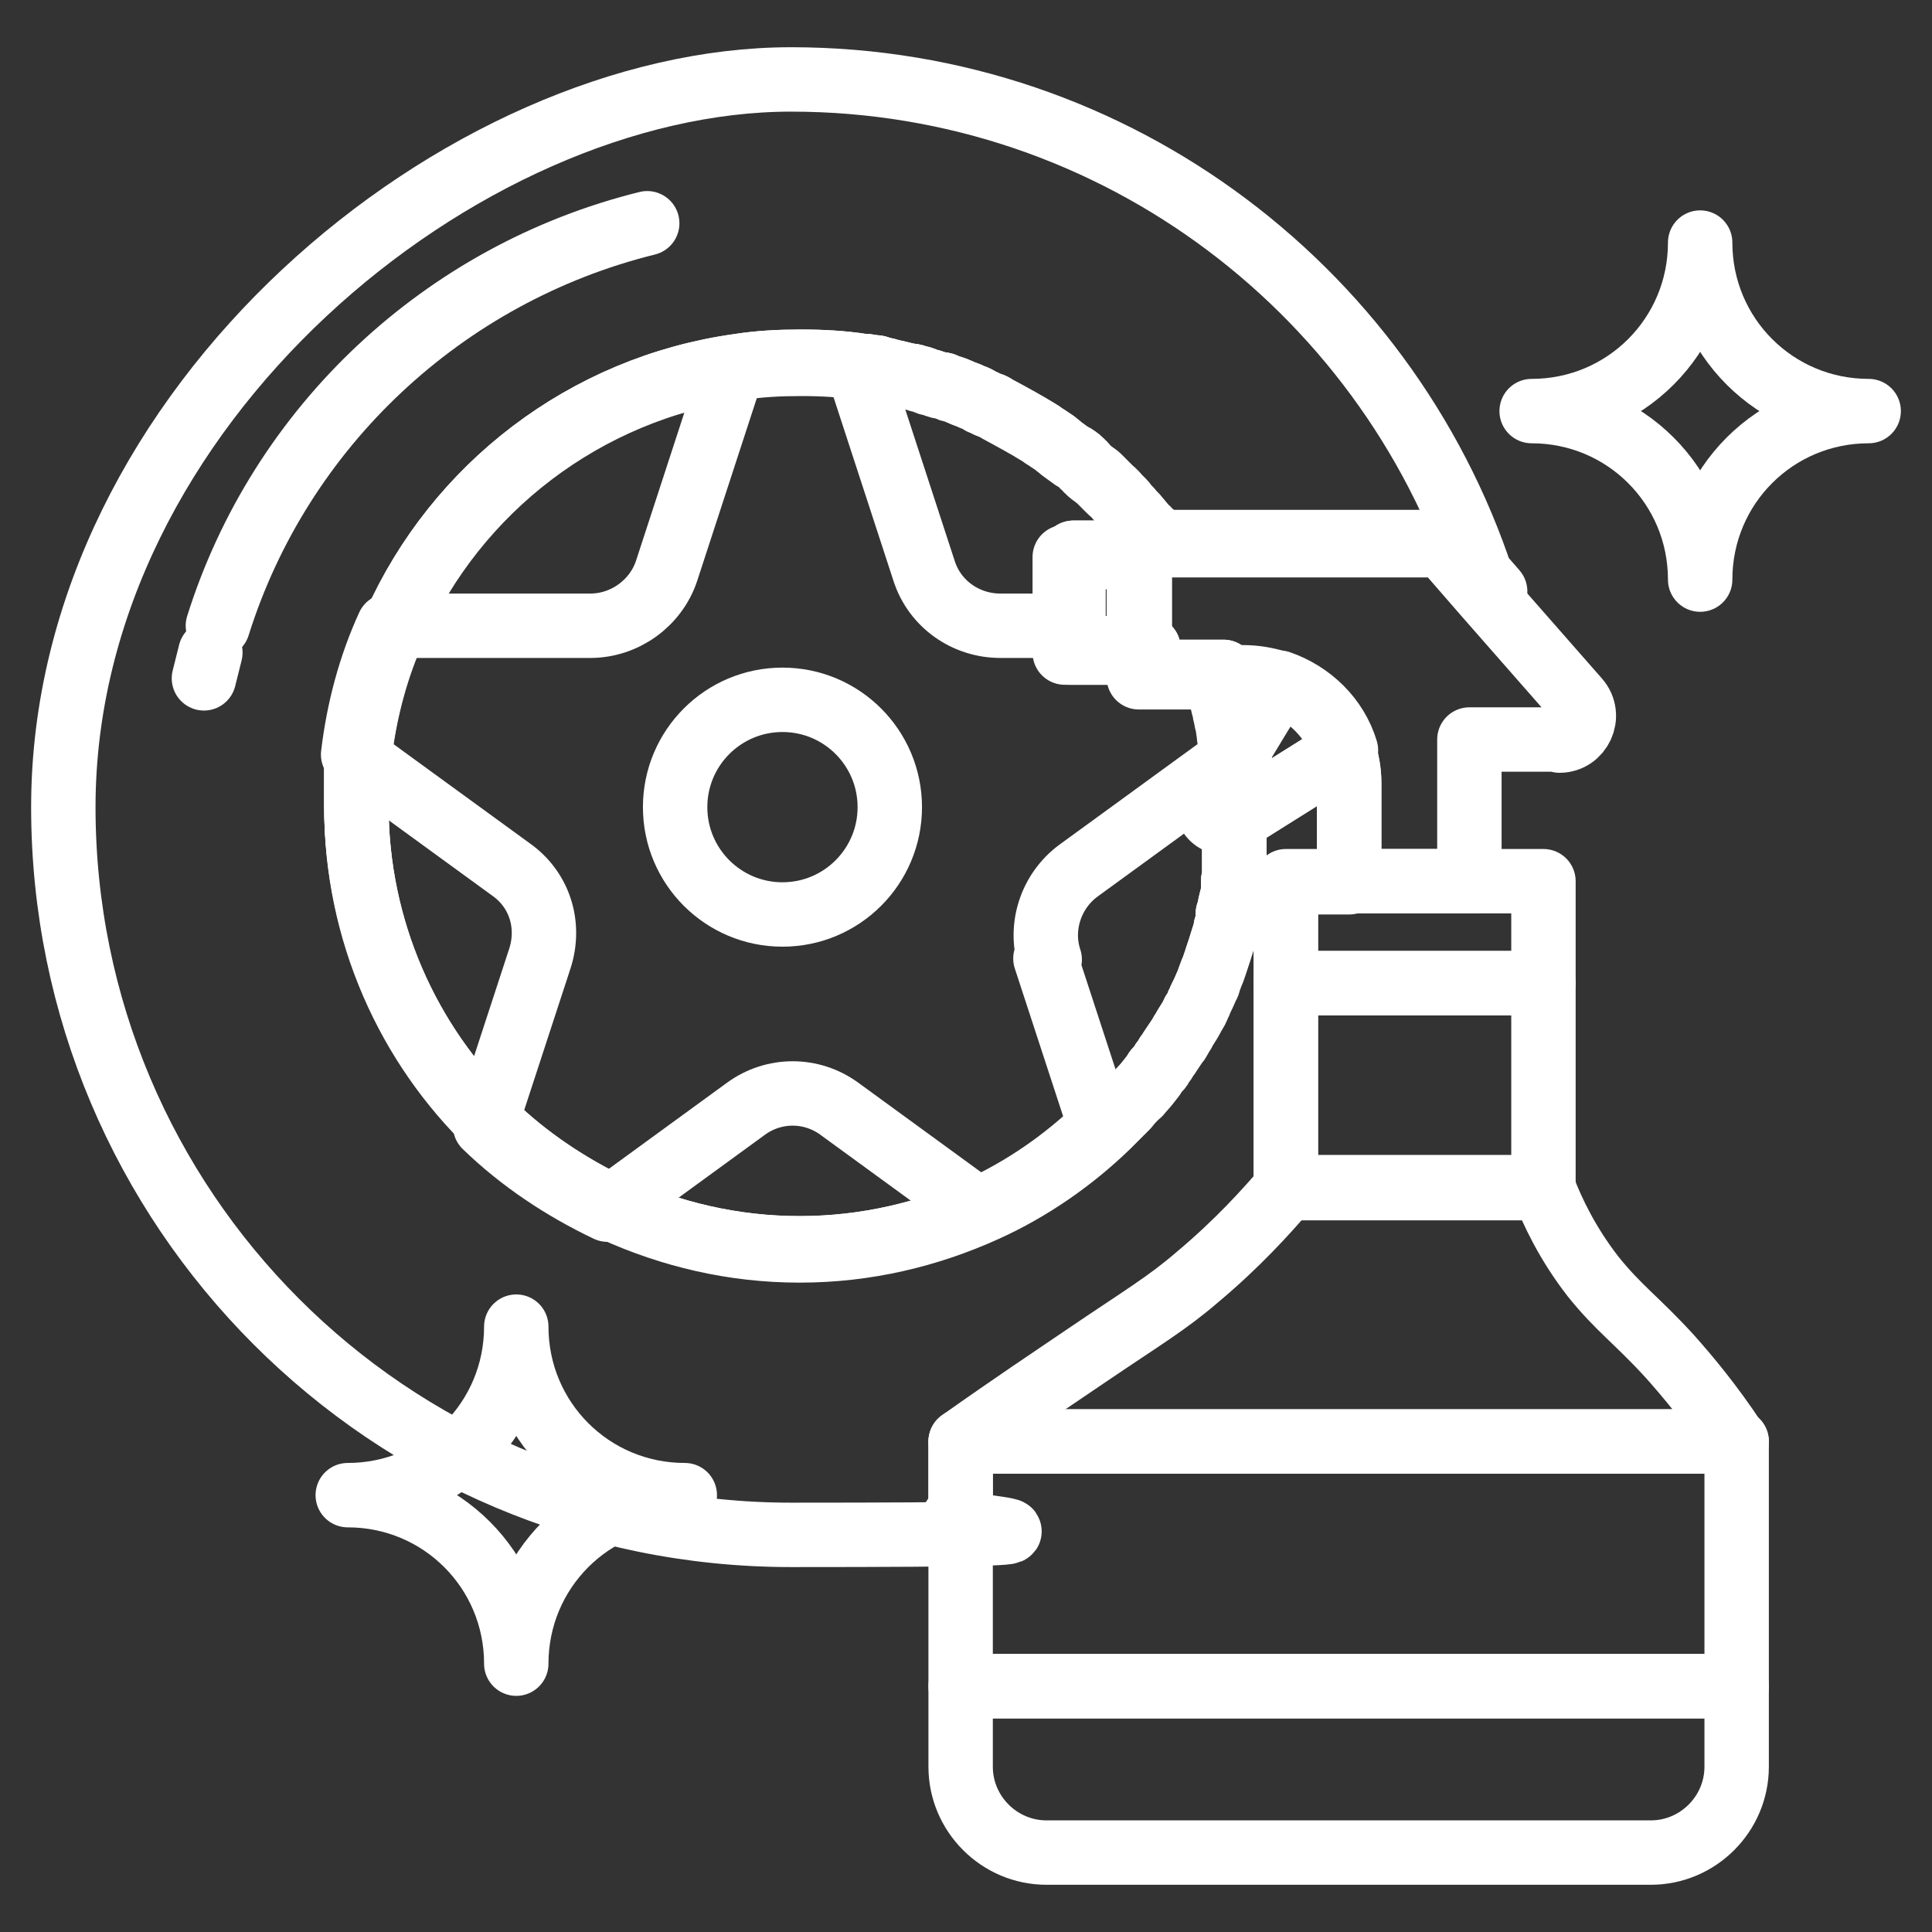
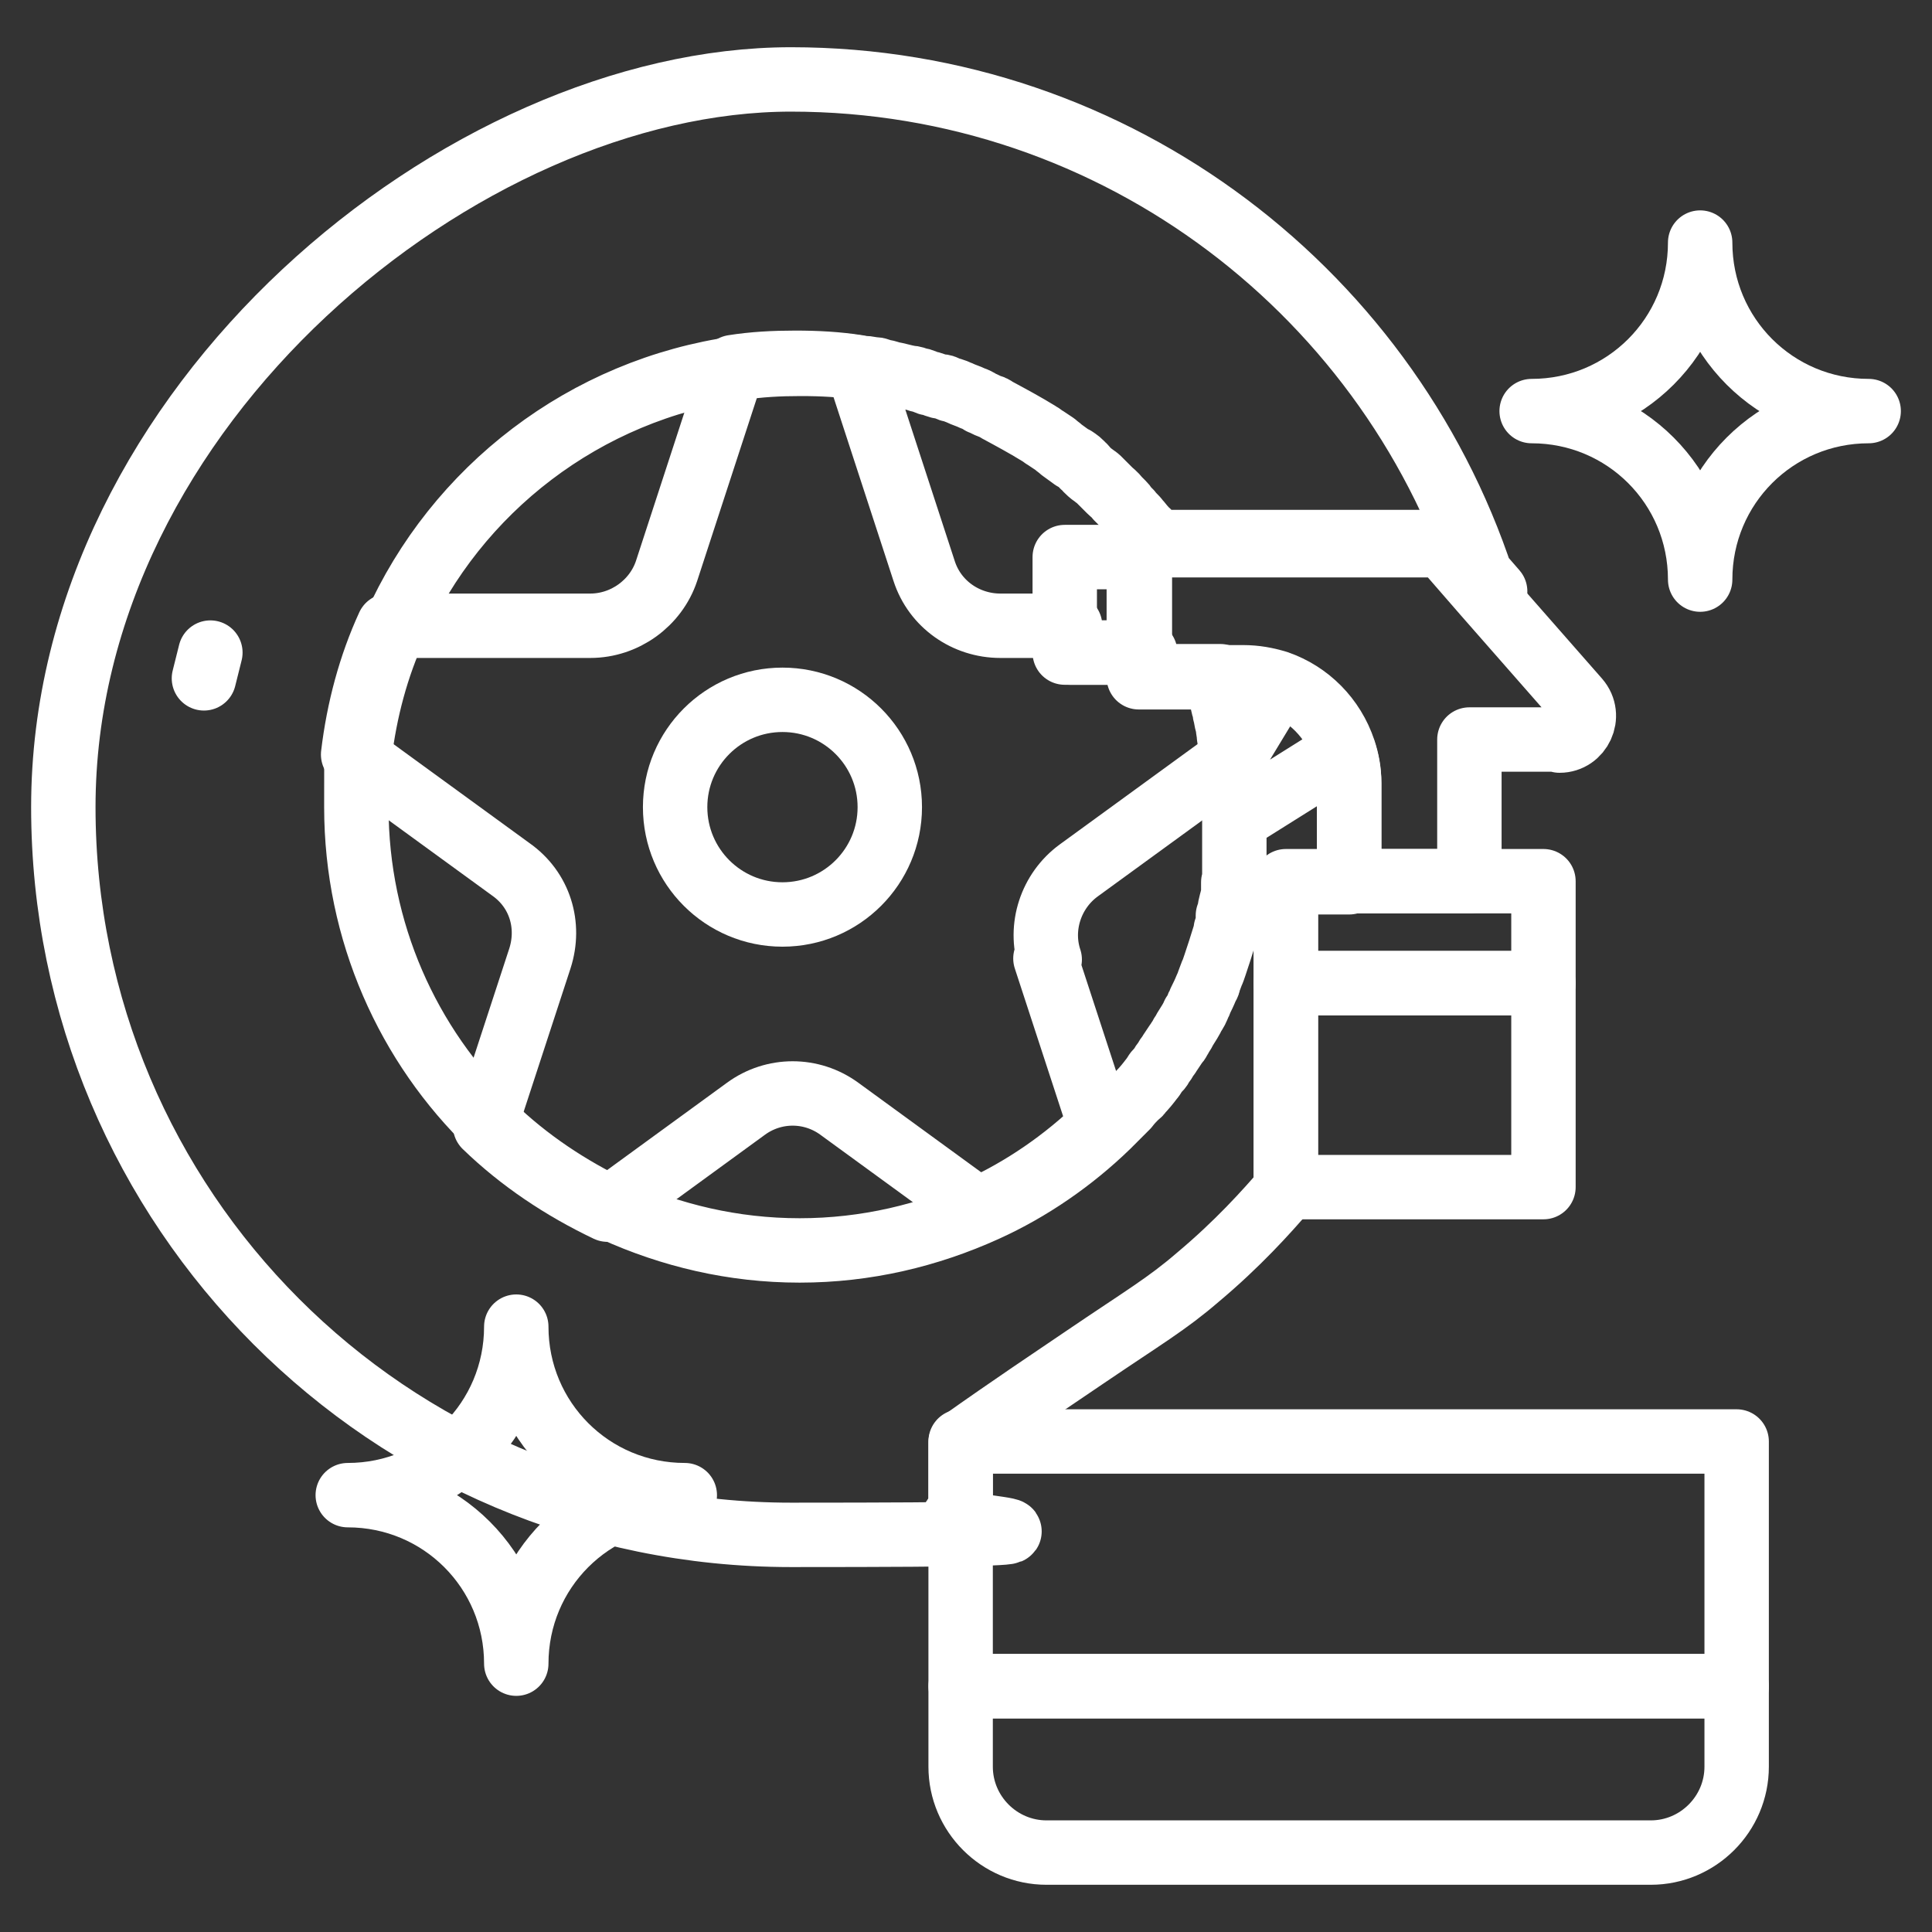
<svg xmlns="http://www.w3.org/2000/svg" id="Layer_1" viewBox="0 0 180 180">
  <rect x="0" y="0" width="180" height="180" fill="#333333" stroke="none" />
  <defs>
    <style>.cls-1{fill:none;stroke:#fff;stroke-linecap:round;stroke-linejoin:round;stroke-width:6px;}</style>
  </defs>
  <path class="cls-1" d="M138.5,55.3C130,27.6,104.2,7.4,73.7,7.4S5.9,37.8,5.9,75.2s30.3,67.8,67.8,67.8,10.7-.6,15.8-1.8v-6.8c4.8-3.4,8.7-6,11.5-7.9,5.6-3.8,7.7-5,10.6-7.5,3.7-3.1,6.4-6.1,8.2-8.2v-28.6h5.9v-9.2c0-1.1-.2-2.1-.5-3l-10.2,6.4c0,0,0,.1,0,.2,0,.2,0,.5,0,.7,0,0,0,.1,0,.2,0,.3,0,.7,0,1,0,.2,0,.5,0,.7,0,.2,0,.4,0,.6,0,.3,0,.5,0,.8,0,.2,0,.5,0,.7,0,.3,0,.6-.1.9,0,.1,0,.3,0,.4,0,.1,0,.3,0,.4,0,.5-.2,1-.3,1.5,0,.3-.1.5-.2.8,0,.1,0,.2,0,.3,0,.1,0,.2,0,.3,0,.2-.1.4-.2.7,0,.2,0,.3-.1.5-.3,1-.6,1.9-.9,2.8-.1.3-.2.6-.3.8-.1.3-.2.5-.3.8,0,.2-.1.3-.2.5-.2.5-.4.9-.6,1.3,0,.2-.2.3-.2.5-.1.2-.2.5-.4.7-.2.5-.5.9-.8,1.4-.1.2-.2.4-.3.5-.1.2-.2.4-.3.5,0,.1-.1.2-.2.3-.2.3-.4.6-.6.9-.1.2-.3.4-.4.6-.1.2-.3.4-.4.6-.1.2-.2.3-.4.5-.2.2-.3.5-.5.7-.3.4-.7.9-1.1,1.3,0,.1-.2.2-.3.3-.3.3-.6.6-.9,1,0,0-.1.1-.2.2-.3.3-.6.6-.9.9,0,0,0,0,0,0-.2.2-.4.4-.7.7-3.3,3.2-7.2,5.9-11.4,7.8-5.3,2.4-11.1,3.8-17.3,3.8s-12-1.4-17.3-3.8c-4.2-2-8.1-4.6-11.4-7.8-7.8-7.5-12.6-18.1-12.6-29.7s0-3.3.3-4.8c.5-4.2,1.6-8.3,3.3-12,5.7-12.8,17.7-22.1,32-24.1,1.9-.3,3.8-.4,5.8-.4s3.9.1,5.8.4c.3,0,.5,0,.8.1.3,0,.6,0,.9.2.3,0,.6.1.9.2.6.1,1.2.3,1.8.4.3,0,.5.1.8.2,0,0,0,0,0,0,.3,0,.6.2.9.3.3,0,.6.2,1,.3,0,0,.2,0,.2,0,.3,0,.5.2.8.3.3,0,.6.2.9.3.4.2.8.3,1.2.5.3.1.5.2.8.4.3.1.6.3.9.4.2,0,.4.2.6.3,1.3.7,2.6,1.4,3.9,2.2.2.1.4.3.6.4.3.2.6.4.9.6.2.2.4.3.6.5.4.3.7.5,1.1.8,0,0,0,0,.1,0,.3.2.6.4.8.7.1,0,.2.2.3.3.2.2.4.4.7.6.1.1.3.2.4.3.3.3.6.6.9.9,0,0,.1.1.2.2.2.2.5.4.7.7.2.2.3.3.5.5.1.1.2.2.3.4.1.1.3.3.4.4.2.3.5.5.7.8.2.2.4.5.6.7,0,0,0,0,0,0,0,.1.2.2.3.3,0,.1.2.2.3.3,0,0,0,0,0,0,0,0,0,0,0,0,0,.1.2.2.3.3,0,0,0,0,0,0,0,.1.2.2.3.4,0,0,0,0,0,0h27.5l4,4.6ZM113.4,63.5c0,.2.1.5.2.7,0,.2.1.4.2.6,0,.2,0,.4.1.6,0,.3.1.5.2.8,0,.2,0,.3.1.5,0,.3.1.6.2,1,0,.3.1.6.1.9.1.6.2,1.2.3,1.9,0,0,0,.2,0,.3l4.3-7.1c-1-.3-2-.5-3.2-.5h-2.7c0,.1,0,.3.1.4Z" />
-   <path class="cls-1" d="M115,76.2c0,0,0,.1,0,.2,0,.2,0,.5,0,.7,0,0,0,.1,0,.2,0,.3,0,.7,0,1,0,.2,0,.5,0,.7,0,.2,0,.4,0,.6,0,.3,0,.5,0,.8,0,.2,0,.5,0,.7,0,.3,0,.6-.1.9,0,.1,0,.3,0,.4,0,.1,0,.3,0,.4,0,.5-.2,1-.3,1.5,0,.3-.1.5-.2.8,0,.1,0,.2,0,.3,0,.1,0,.2,0,.3,0,.2-.1.4-.2.7,0,.2,0,.3-.1.5-.3,1-.6,1.9-.9,2.8-.1.3-.2.6-.3.8-.1.3-.2.5-.3.8,0,.2-.1.3-.2.5-.2.5-.4.9-.6,1.3,0,.2-.2.3-.2.5-.1.2-.2.5-.4.7-.2.5-.5.9-.8,1.4-.1.2-.2.4-.3.5-.1.2-.2.4-.3.5,0,.1-.1.2-.2.3-.2.3-.4.6-.6.9-.1.2-.3.4-.4.6-.1.2-.3.4-.4.6-.1.2-.2.3-.4.5-.2.2-.3.5-.5.7-.3.4-.7.9-1.1,1.3,0,.1-.2.2-.3.3-.3.3-.6.6-.9,1,0,0-.1.1-.2.2-.3.3-.6.6-.9.9,0,0,0,0,0,0-.2.2-.4.4-.7.7-3.3,3.2-7.2,5.9-11.4,7.8-5.3,2.4-11.1,3.8-17.3,3.8s-12-1.4-17.3-3.8c-4.2-2-8.1-4.6-11.4-7.8-7.8-7.5-12.6-18.1-12.6-29.7s0-3.3.3-4.8c.5-4.2,1.6-8.3,3.3-12,5.7-12.8,17.7-22.1,32-24.1,1.9-.3,3.8-.4,5.8-.4s3.9.1,5.8.4c.3,0,.5,0,.8.1.3,0,.6,0,.9.2.3,0,.6.1.9.2.6.1,1.2.3,1.8.4.3,0,.5.1.8.2,0,0,0,0,0,0,.3,0,.6.2.9.3.3,0,.6.2,1,.3,0,0,.2,0,.2,0,.3,0,.5.2.8.3.3,0,.6.2.9.3.4.2.8.3,1.2.5.3.1.5.2.8.4.3.1.6.3.9.4.2,0,.4.2.6.3,1.3.7,2.6,1.4,3.9,2.2.2.1.4.3.6.4.3.2.6.4.9.6.2.2.4.3.6.5.4.3.7.5,1.1.8,0,0,0,0,.1,0,.3.2.6.4.8.7.1,0,.2.2.3.3.2.2.4.4.7.6.1.1.3.2.4.3.3.3.6.6.9.9,0,0,.1.1.2.2.2.2.5.4.7.7.2.2.3.3.5.5.1.1.2.2.3.4.1.1.3.3.4.4.2.3.5.5.7.8.2.2.4.5.6.7,0,0,0,0,0,0,0,.1.2.2.3.3,0,.1.2.2.3.3,0,0,0,0,0,0,0,0,0,0,0,0,0,.1.2.2.3.3,0,0,0,0,0,0,0,.1.2.2.3.4,0,0,0,0,0,0h-.8v1.2h-7v8.9h7v2.2h7c0,.1,0,.3.1.4,0,.2.1.5.2.7,0,.2.1.4.2.6,0,.2,0,.4.1.6,0,.3.1.5.2.8,0,.2,0,.3.1.5,0,.3.1.6.2,1,0,.3.1.6.1.9.1.6.2,1.2.3,1.9,0,0,0,.2,0,.3l-2.2,3.6c-.9,1.4.8,3,2.2,2.2h.2Z" />
-   <path class="cls-1" d="M20.3,58.3c5.8-18.5,21-32.8,40-37.5" />
  <path class="cls-1" d="M19.6,60.8c-.2.8-.4,1.6-.6,2.4" />
-   <path class="cls-1" d="M115,76.2c0,0,0,.1,0,.2,0,.2,0,.5,0,.7,0,0,0,.1,0,.2,0,.3,0,.7,0,1,0,.2,0,.5,0,.7,0,.2,0,.4,0,.6,0,.3,0,.5,0,.8,0,.2,0,.5,0,.7,0,.3,0,.6-.1.9,0,.1,0,.3,0,.4,0,.1,0,.3,0,.4,0,.5-.2,1-.3,1.5,0,.3-.1.5-.2.8,0,.1,0,.2,0,.3,0,.1,0,.2,0,.3,0,.2-.1.4-.2.7,0,.2,0,.3-.1.5-.3,1-.6,1.9-.9,2.8-.1.3-.2.6-.3.8-.1.3-.2.5-.3.8,0,.2-.1.3-.2.5-.2.5-.4.9-.6,1.3,0,.2-.2.3-.2.5-.1.2-.2.5-.4.7-.2.5-.5.9-.8,1.4-.1.2-.2.4-.3.5-.1.2-.2.4-.3.5,0,.1-.1.2-.2.3-.2.3-.4.6-.6.9-.1.2-.3.4-.4.6-.1.2-.3.4-.4.6-.1.2-.2.3-.4.5-.2.2-.3.5-.5.7-.3.4-.7.9-1.1,1.3,0,.1-.2.2-.3.3-.3.3-.6.6-.9,1,0,0-.1.1-.2.2-.3.3-.6.6-.9.9,0,0,0,0,0,0-.2.2-.4.4-.7.7-3.3,3.2-7.2,5.9-11.4,7.8-5.3,2.4-11.1,3.8-17.3,3.8s-12-1.4-17.3-3.8c-4.2-2-8.1-4.6-11.4-7.8-7.8-7.5-12.6-18.1-12.6-29.7s0-3.3.3-4.8c.5-4.2,1.6-8.3,3.3-12,5.7-12.8,17.7-22.1,32-24.1,1.9-.3,3.8-.4,5.8-.4s3.9.1,5.8.4c.3,0,.5,0,.8.1.3,0,.6,0,.9.2.3,0,.6.1.9.2.6.1,1.2.3,1.8.4.3,0,.5.1.8.2,0,0,0,0,0,0,.3,0,.6.2.9.3.3,0,.6.2,1,.3,0,0,.2,0,.2,0,.3,0,.5.2.8.3.3,0,.6.2.9.3.4.2.8.3,1.2.5.3.1.5.2.8.4.3.1.6.3.9.4.2,0,.4.2.6.3,1.3.7,2.6,1.4,3.9,2.2.2.1.4.3.6.4.3.2.6.4.9.6.2.2.4.3.6.5.4.3.7.5,1.1.8,0,0,0,0,.1,0,.3.2.6.4.8.7.1,0,.2.2.3.3.2.2.4.4.7.6.1.1.3.2.4.3.3.3.6.6.9.9,0,0,.1.1.2.2.2.2.5.4.7.7.2.2.3.3.5.5.1.1.2.2.3.4.1.1.3.3.4.4.2.3.5.5.7.8.2.2.4.5.6.7,0,0,0,0,0,0,0,.1.2.2.3.3,0,.1.2.2.3.3,0,0,0,0,0,0,0,0,0,0,0,0,0,.1.2.2.3.3,0,0,0,0,0,0,0,.1.2.2.3.4,0,0,0,0,0,0h-.8v1.2h-7v8.9h7v2.2h7c0,.1,0,.3.1.4,0,.2.1.5.2.7,0,.2.1.4.2.6,0,.2,0,.4.1.6,0,.3.1.5.2.8,0,.2,0,.3.1.5,0,.3.1.6.2,1,0,.3.1.6.1.9.1.6.2,1.2.3,1.9,0,0,0,.2,0,.3l-2.2,3.6c-.9,1.4.8,3,2.2,2.2h.2Z" />
  <path class="cls-1" d="M97.4,89.3l5.1,15.6c-3.3,3.2-7.2,5.9-11.4,7.8l-12.9-9.4c-2.6-1.9-6.1-1.9-8.7,0l-12.9,9.4c-4.2-2-8.1-4.6-11.4-7.8l5.1-15.6c1-3.1,0-6.4-2.7-8.3l-14.7-10.7c.5-4.2,1.6-8.3,3.3-12h18.8c3.2,0,6.1-2.1,7.1-5.1l6.2-19c1.9-.3,3.8-.4,5.8-.4s3.9.1,5.8.4l6.2,19c1,3.1,3.9,5.1,7.1,5.1h6.5v2.5h7v2.2h7c0,.1,0,.3.1.4,0,.2.1.5.2.7,0,.2.1.4.2.6,0,.2,0,.4.1.6,0,.3.1.5.2.8,0,.2,0,.3.1.5,0,.3.1.6.2,1,0,.3.1.6.1.9.1.6.2,1.2.3,1.9l-14.7,10.7c-2.6,1.9-3.7,5.3-2.7,8.3Z" />
  <circle class="cls-1" cx="72.9" cy="75.2" r="10" />
  <path class="cls-1" d="M158.4,54h0c0-8.7-7-15.7-15.7-15.7h0c8.7,0,15.7-7,15.7-15.7h0c0,8.7,7,15.7,15.7,15.7h0c-8.7,0-15.7,7-15.7,15.7Z" />
  <path class="cls-1" d="M48.1,155h0c0-8.7-7-15.7-15.7-15.7h0c8.7,0,15.7-7,15.7-15.7h0c0,8.7,7,15.7,15.7,15.7h0c-8.7,0-15.7,7-15.7,15.7Z" />
  <path class="cls-1" d="M161.8,157.1v7.5c0,4.4-3.6,8-8,8h-56.3c-4.4,0-8-3.6-8-8v-7.5h72.3Z" />
  <rect class="cls-1" x="89.5" y="134.3" width="72.3" height="22.8" />
  <rect class="cls-1" x="119.8" y="91.6" width="24" height="19" />
  <rect class="cls-1" x="119.8" y="82.1" width="24" height="9.5" />
-   <path class="cls-1" d="M161.8,134.3h-72.3c4.8-3.4,8.7-6,11.5-7.9,5.6-3.8,7.7-5,10.6-7.5,3.7-3.1,6.4-6.1,8.2-8.2h24c.8,2.1,2.2,5.1,4.6,8.2,2.4,3,4.1,4.1,7.2,7.5,1.6,1.8,3.8,4.4,6.1,7.9Z" />
  <path class="cls-1" d="M145.3,68.9h-8.4v13.2h-11.2v-9.2c0-1.1-.2-2.1-.5-3-1-3-3.3-5.3-6.2-6.3-1-.3-2-.5-3.2-.5h-9.7v-12.3h28.3l4,4.6,8.6,9.8c1.3,1.5.2,3.8-1.7,3.8Z" />
-   <path class="cls-1" d="M125.3,69.9l-10.2,6.4h-.2c-1.4,1-3-.6-2.2-2l2.2-3.6,4.3-7.1c2.9,1,5.3,3.3,6.2,6.3Z" />
  <rect class="cls-1" x="99.2" y="51.9" width="7" height="8.9" />
</svg>